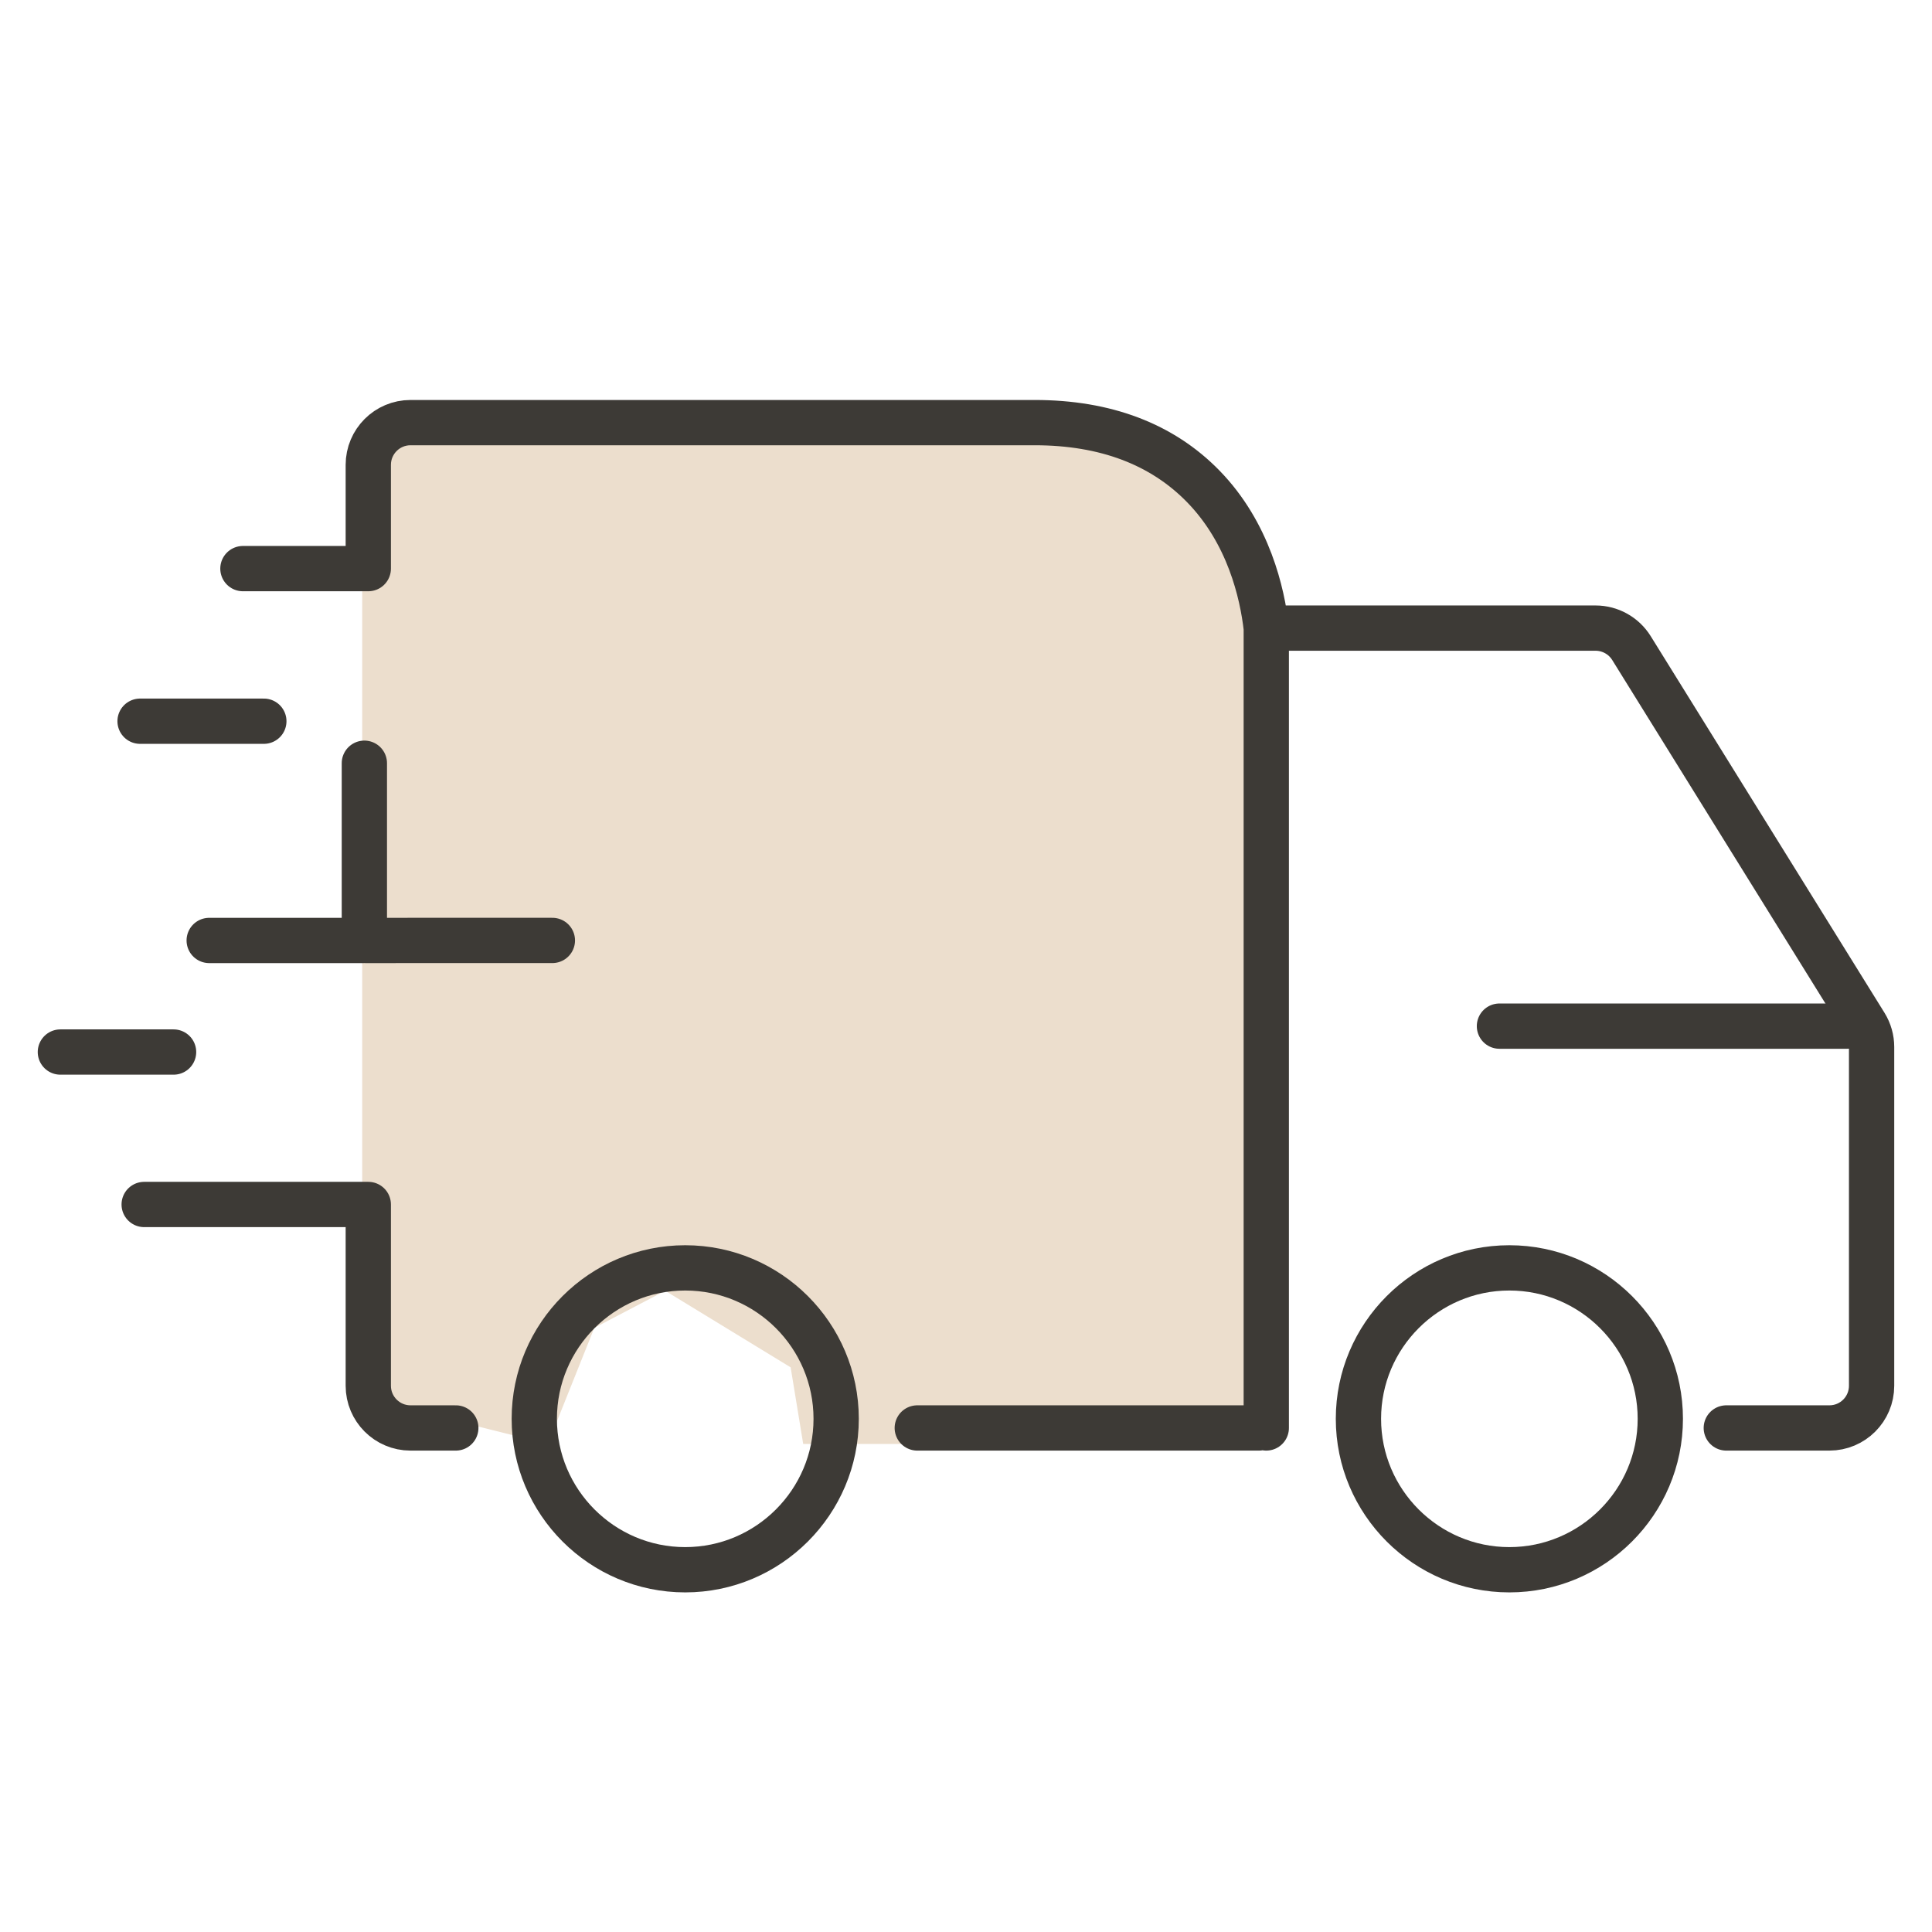
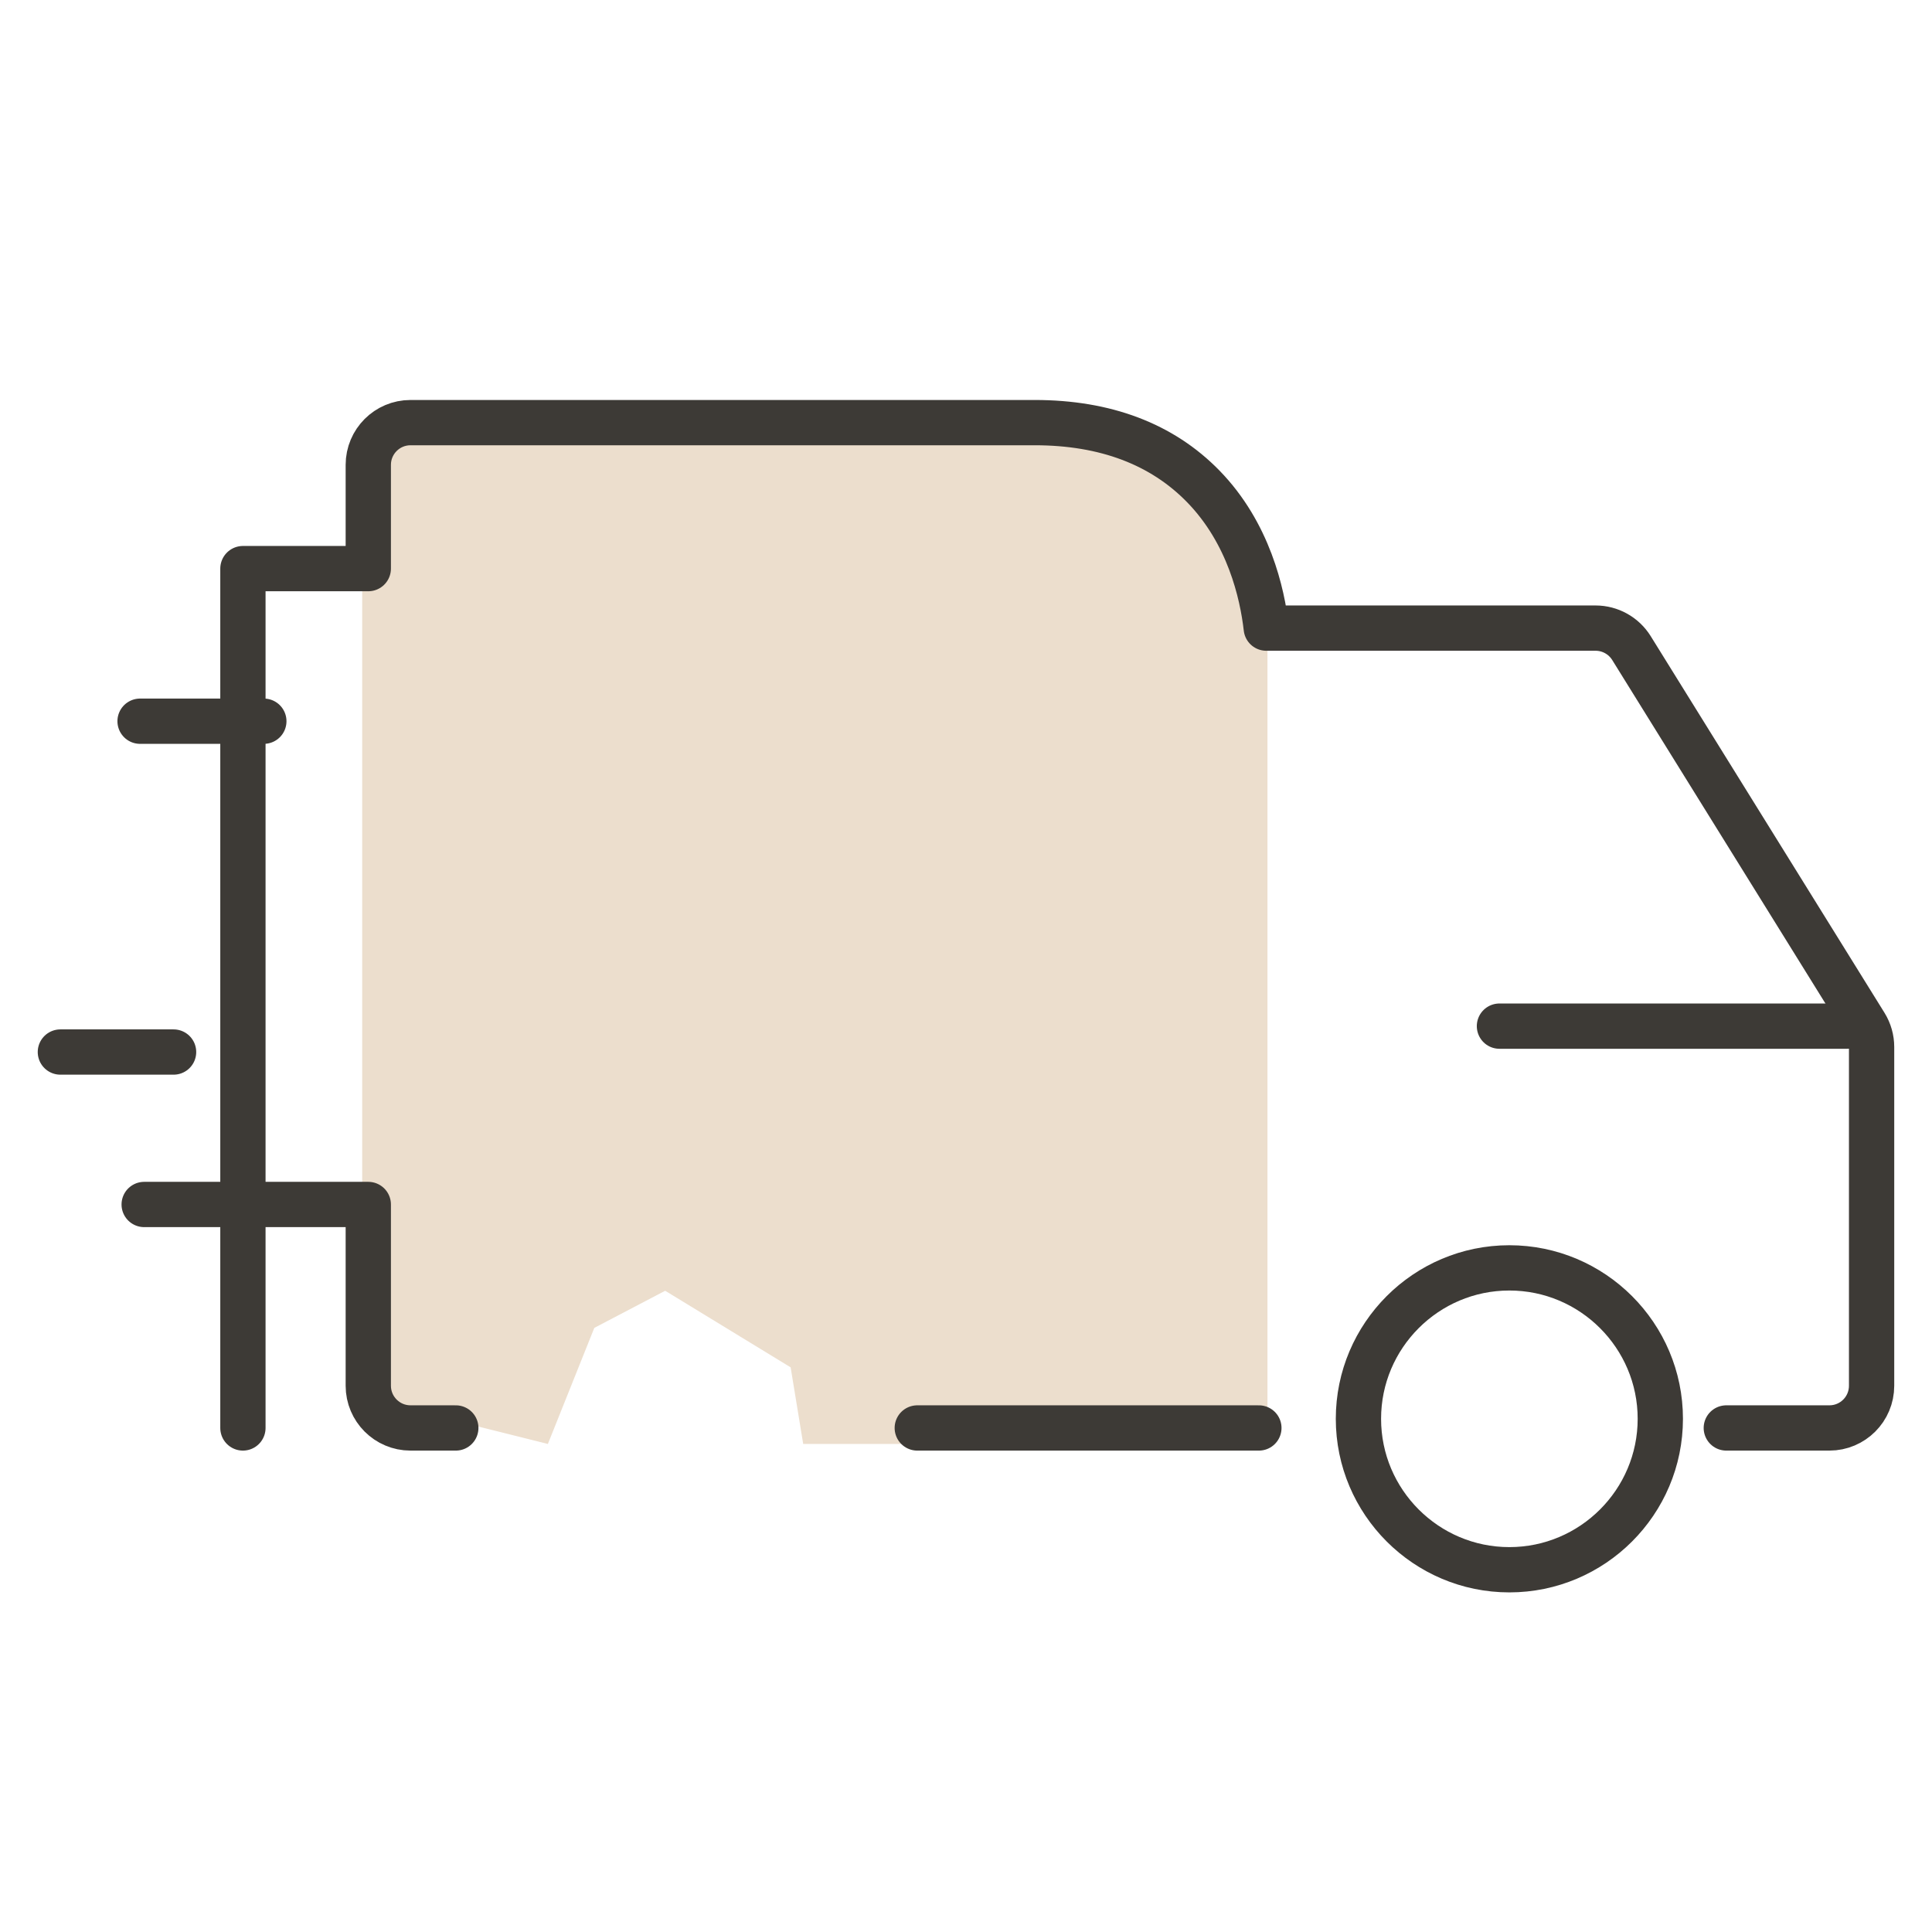
<svg xmlns="http://www.w3.org/2000/svg" width="64" height="64" viewBox="0 0 64 64" fill="none">
  <path d="M41.986 19.921V47.833H26.607L26.191 45.295L22.035 42.758L19.687 43.988L18.149 47.833L11.998 46.295V17.076L12.891 14H36.167L39.492 15.692L41.986 19.921Z" fill="#ECDECD" />
-   <path d="M41.947 20.807H52.856C53.339 20.807 53.789 21.058 54.044 21.468L61.79 33.947C61.927 34.169 61.999 34.424 61.999 34.684V45.905C61.999 46.677 61.374 47.303 60.601 47.303H57.186M41.947 20.807C41.815 19.657 41.368 17.659 39.86 16.112C38.495 14.711 36.617 14 34.278 14H13.598C12.826 14 12.2 14.626 12.2 15.399V18.836H8.047M41.947 20.807V47.303M4.776 39.9H12.2V45.905C12.2 46.676 12.826 47.303 13.598 47.303H15.099M30.386 47.303H41.702" stroke="#3D3A36" stroke-width="1.5" stroke-linecap="round" stroke-linejoin="round" />
+   <path d="M41.947 20.807H52.856C53.339 20.807 53.789 21.058 54.044 21.468L61.79 33.947C61.927 34.169 61.999 34.424 61.999 34.684V45.905C61.999 46.677 61.374 47.303 60.601 47.303H57.186M41.947 20.807C41.815 19.657 41.368 17.659 39.86 16.112C38.495 14.711 36.617 14 34.278 14H13.598C12.826 14 12.2 14.626 12.2 15.399V18.836H8.047V47.303M4.776 39.9H12.2V45.905C12.2 46.676 12.826 47.303 13.598 47.303H15.099M30.386 47.303H41.702" stroke="#3D3A36" stroke-width="1.5" stroke-linecap="round" stroke-linejoin="round" />
  <path d="M49.671 33.992H61.205" stroke="#3D3A36" stroke-width="1.5" stroke-linecap="round" stroke-linejoin="round" />
-   <path d="M12.07 25.283V31.154M12.07 31.154H6.93M12.07 31.154L14.508 31.153H18.298" stroke="#3D3A36" stroke-width="1.5" stroke-linecap="round" stroke-linejoin="round" />
  <path d="M8.74 23.891H4.64" stroke="#3D3A36" stroke-width="1.5" stroke-linecap="round" stroke-linejoin="round" />
  <path d="M5.75 34.85H2" stroke="#3D3A36" stroke-width="1.5" stroke-linecap="round" stroke-linejoin="round" />
-   <path fill-rule="evenodd" clip-rule="evenodd" d="M22.698 52C19.942 52 17.699 49.757 17.699 47C17.699 44.242 19.942 42 22.698 42C25.455 42 27.699 44.242 27.699 47C27.699 49.757 25.455 52 22.698 52Z" stroke="#3D3A36" stroke-width="1.5" stroke-linecap="round" stroke-linejoin="round" />
  <path fill-rule="evenodd" clip-rule="evenodd" d="M49.999 52C47.243 52 45 49.757 45 47C45 44.242 47.243 42 49.999 42C52.756 42 55 44.242 55 47C55 49.757 52.756 52 49.999 52Z" stroke="#3D3A36" stroke-width="1.5" stroke-linecap="round" stroke-linejoin="round" />
</svg>